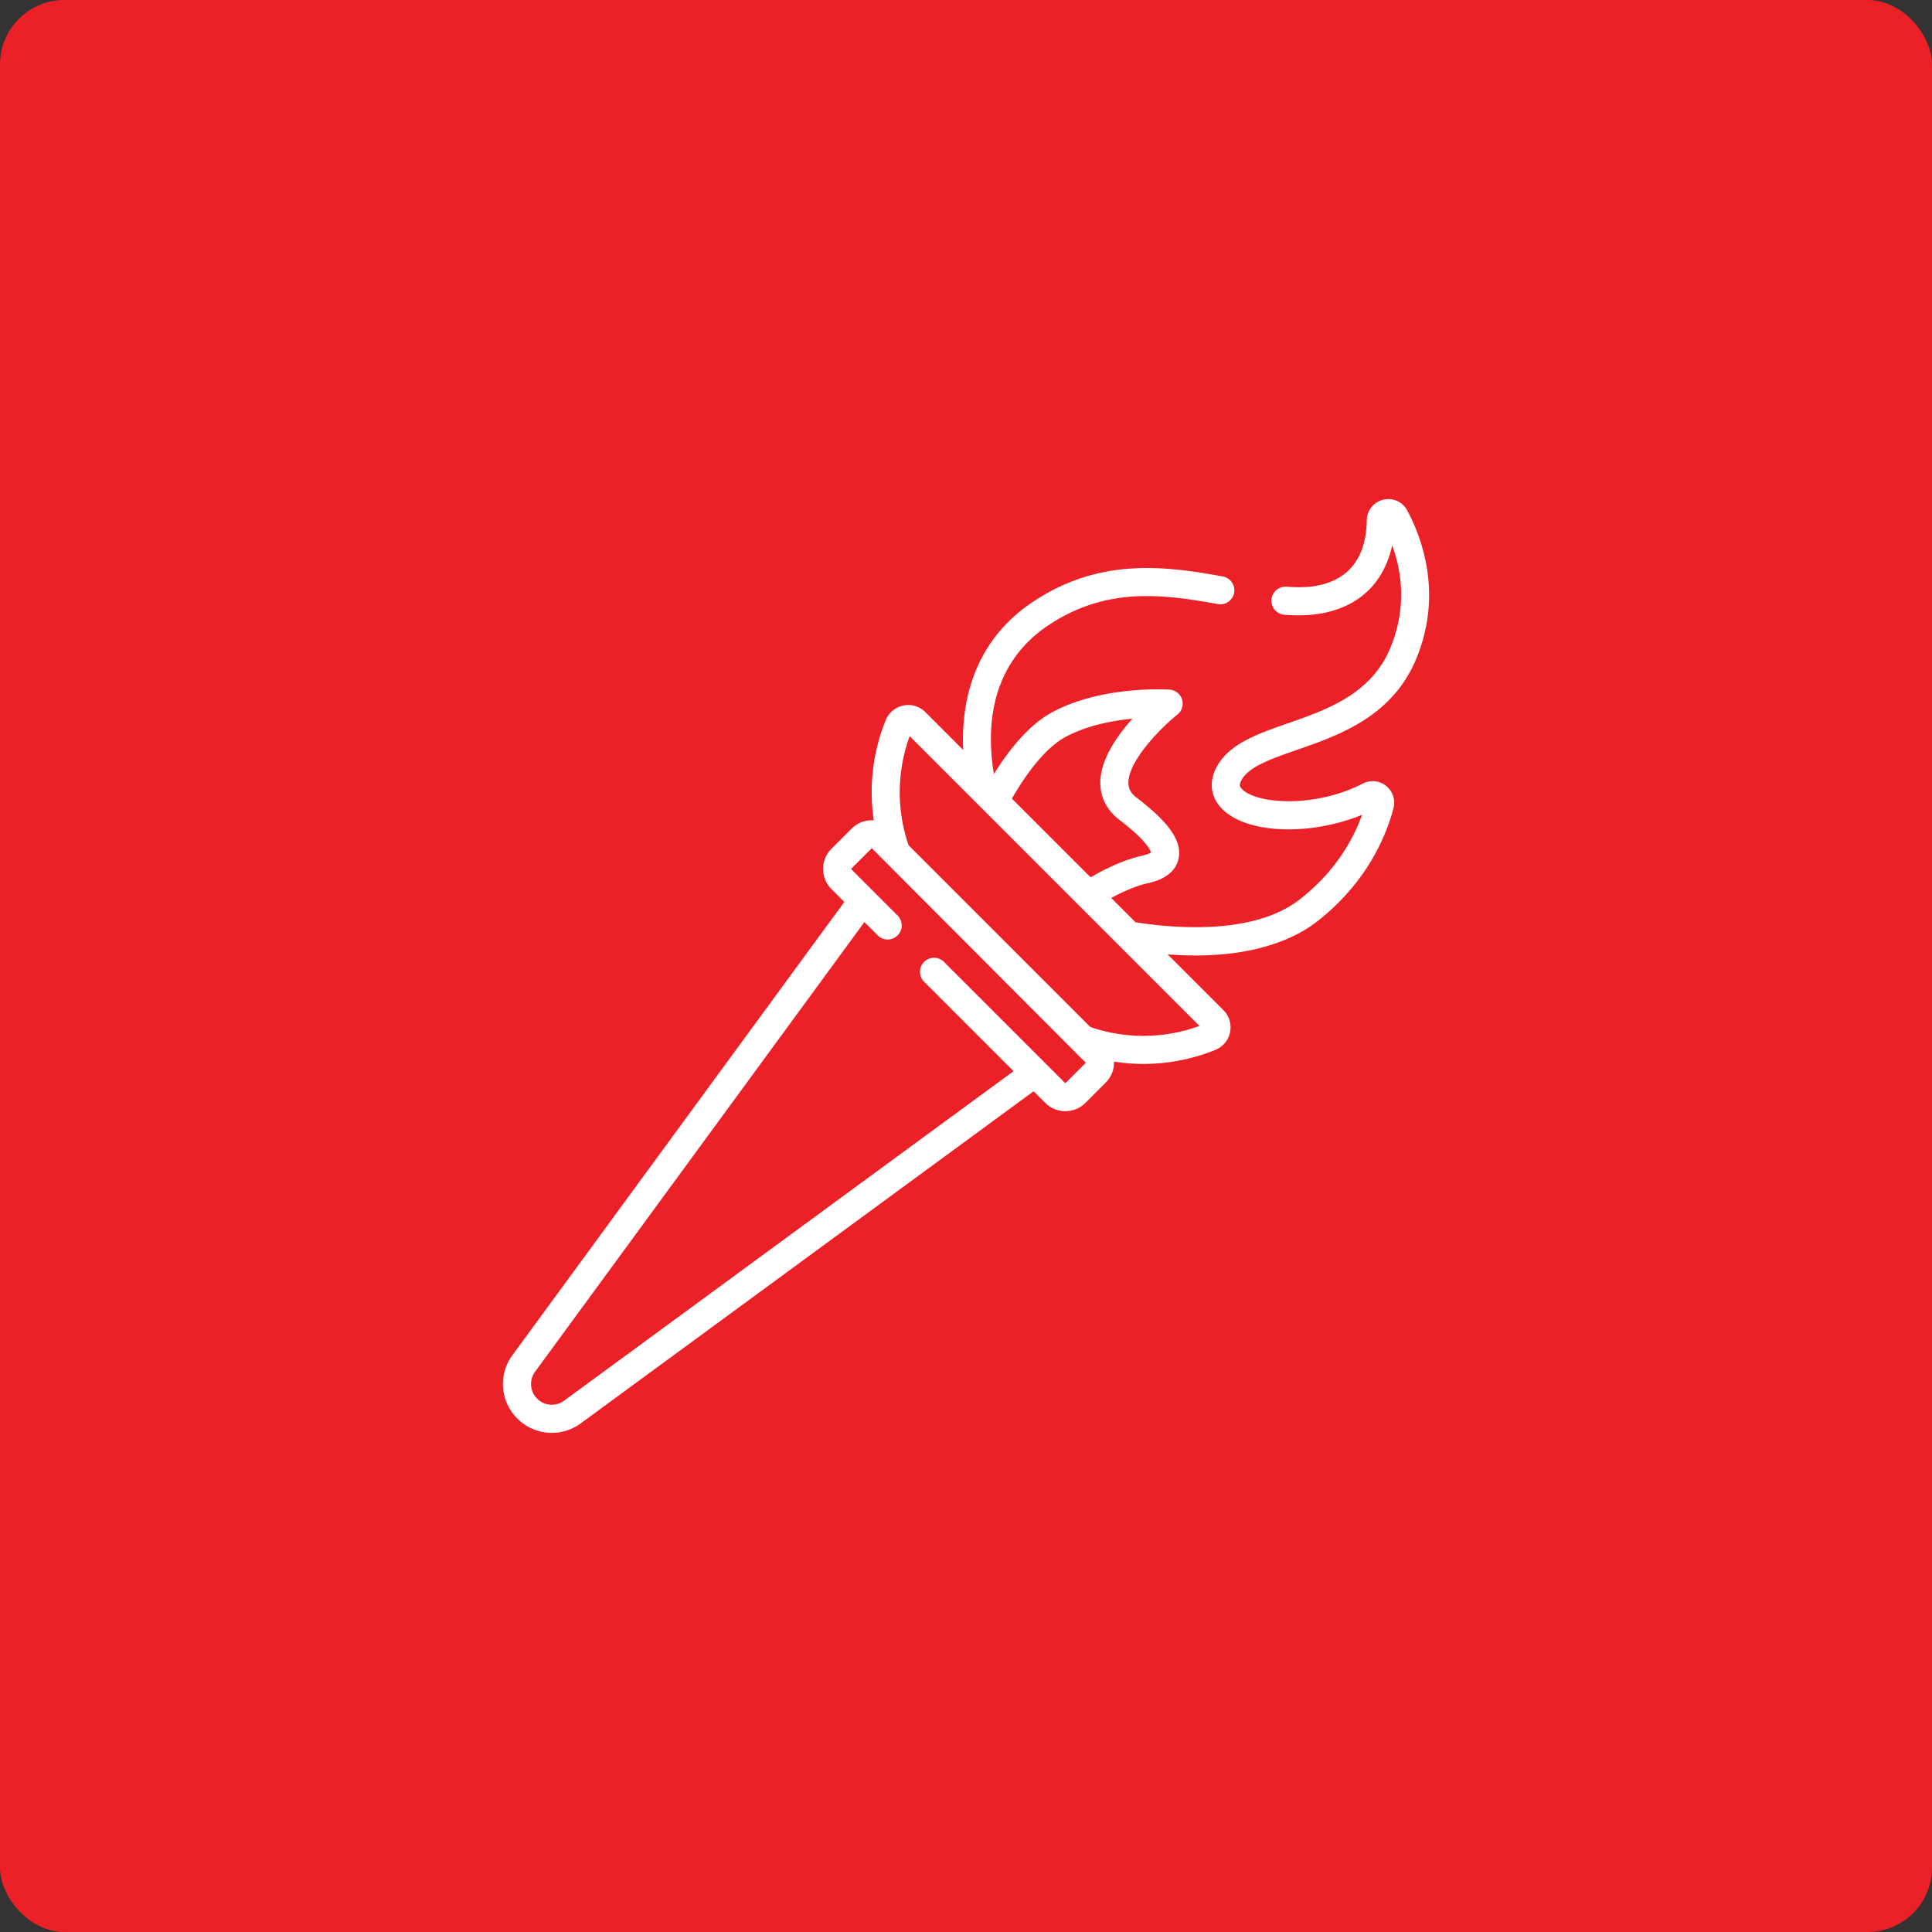
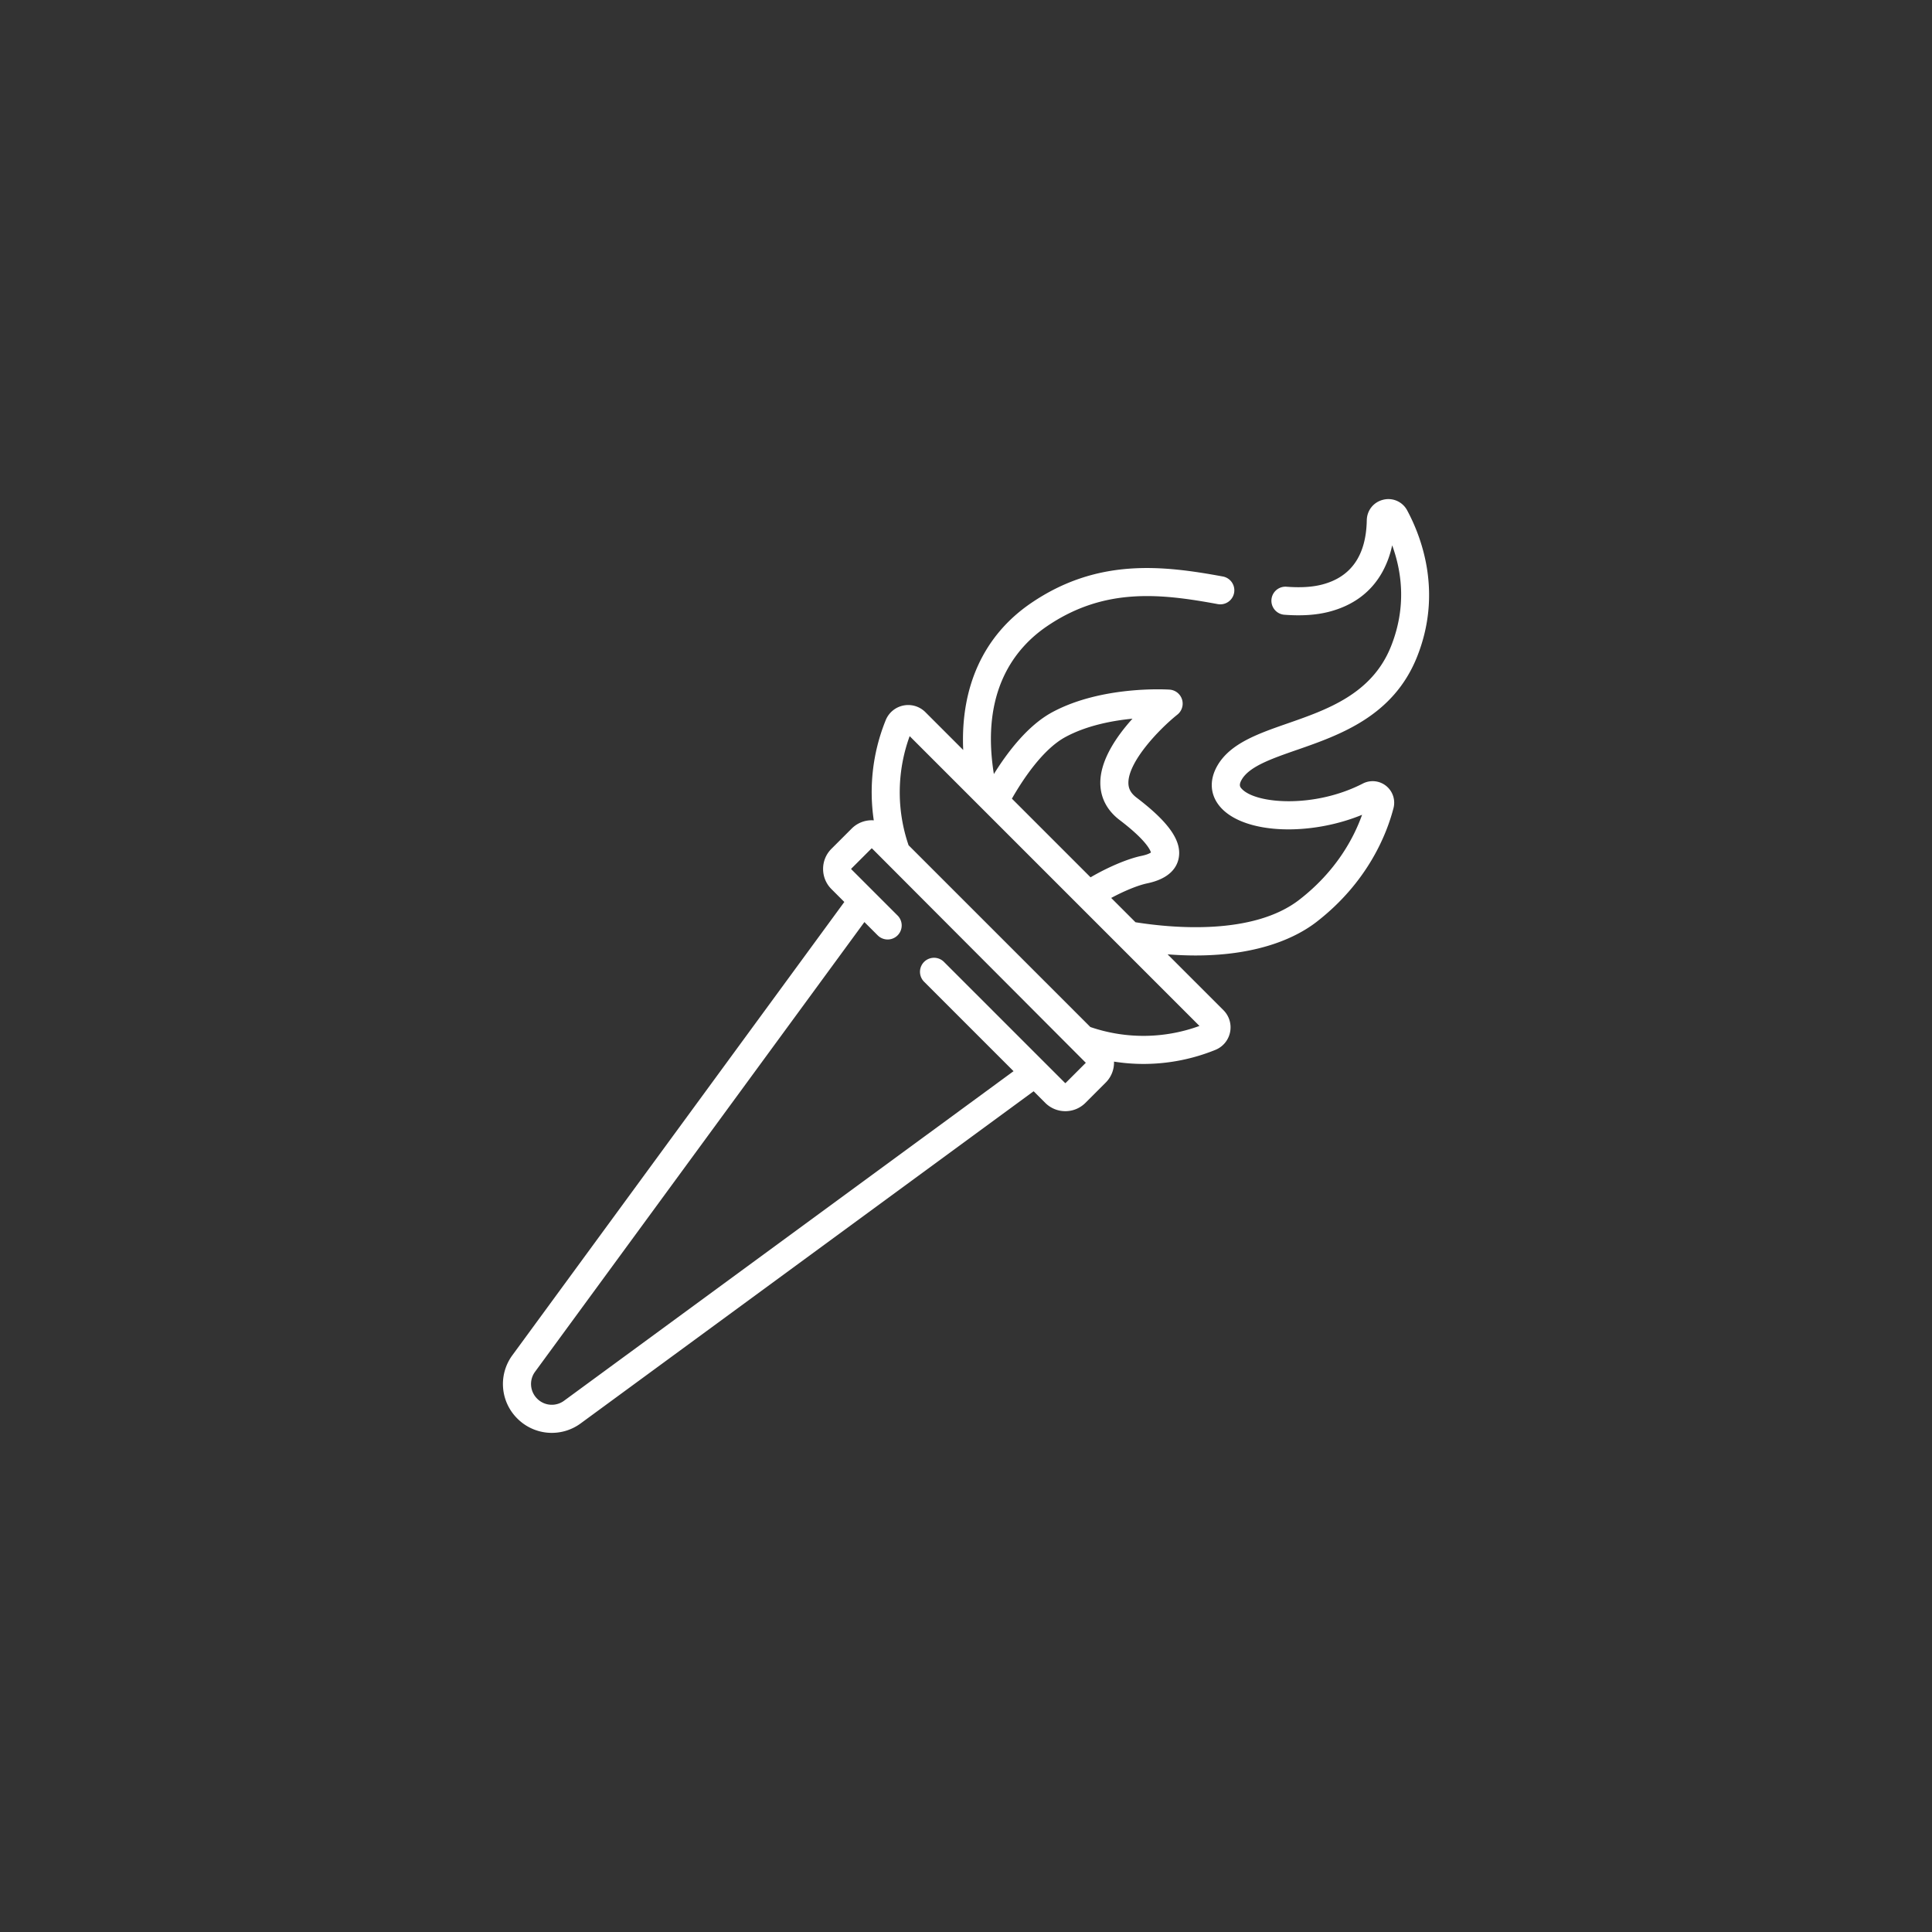
<svg xmlns="http://www.w3.org/2000/svg" fill="none" viewBox="0 0 120 120">
  <rect x="0" y="0" width="120" height="120" fill="#333333" stroke="none" />
-   <rect width="120" height="120" fill="#EC2127" rx="4" />
  <g clip-path="url(#a)">
    <path fill="#fff" d="M80.547 46.58c2.669-.93 5.99-2.087 7.466-5.777 1.588-3.97.301-7.404-.608-9.097a1.32 1.32 0 0 0-1.489-.667c-.6.145-1.012.659-1.023 1.278-.04 2.176-.97 3.518-2.766 3.988-.617.161-1.35.206-2.241.136a.873.873 0 0 0-.136 1.74c1.088.084 2.01.023 2.818-.188 1.496-.392 2.606-1.224 3.297-2.473a5.972 5.972 0 0 0 .605-1.651c.61 1.67.896 3.856-.076 6.286-1.181 2.952-3.965 3.922-6.421 4.778-1.82.634-3.54 1.233-4.343 2.595-.559.948-.472 1.922.237 2.674 1.512 1.6 5.487 1.738 8.734.407-.513 1.436-1.605 3.5-3.898 5.275-2.878 2.228-7.884 1.763-10.176 1.398l-1.509-1.509c.805-.433 1.66-.786 2.236-.906 1.39-.29 1.825-.98 1.945-1.51.244-1.081-.559-2.258-2.605-3.815-.346-.264-.503-.543-.507-.906-.017-1.305 1.858-3.3 3.042-4.25a.872.872 0 0 0-.487-1.552c-.17-.011-4.216-.257-7.294 1.408-1.502.813-2.76 2.456-3.617 3.836-.826-5.134 1.297-7.813 3.28-9.168 3.564-2.437 7.06-2.047 10.625-1.388a.872.872 0 1 0 .317-1.715c-3.782-.699-7.817-1.146-11.927 1.663-2.931 2.004-4.377 5.185-4.199 9.113l-2.35-2.35a1.506 1.506 0 0 0-1.376-.41c-.5.105-.91.452-1.096.928l-.049.124a11.903 11.903 0 0 0-.684 6.079c-.041-.003-.082-.006-.124-.006-.472 0-.917.184-1.25.518l-1.256 1.255a1.757 1.757 0 0 0-.518 1.25c0 .474.184.918.518 1.252l.8.8L31.829 84.17a3.017 3.017 0 0 0 .302 3.936 3.022 3.022 0 0 0 3.938.302L64.201 67.78l.718.718a1.76 1.76 0 0 0 1.251.519c.473 0 .917-.185 1.251-.519l1.255-1.255c.334-.334.518-.778.518-1.25l-.002-.054c.606.094 1.216.144 1.827.144 1.519 0 3.036-.291 4.471-.873.47-.19.811-.601.912-1.099a1.505 1.505 0 0 0-.412-1.367l-3.468-3.468c.611.047 1.191.07 1.737.07 4.088 0 6.39-1.216 7.512-2.084 3.214-2.488 4.376-5.5 4.783-7.074a1.337 1.337 0 0 0-1.905-1.521c-3.007 1.548-6.63 1.27-7.514.336-.1-.107-.216-.229-.003-.59.479-.81 1.84-1.285 3.415-1.834Zm-14.368-.804c1.32-.714 2.904-1.015 4.161-1.137-.983 1.091-2.015 2.582-1.997 4.017.01.9.424 1.687 1.195 2.274 1.638 1.246 1.905 1.861 1.949 2.02-.063.044-.224.134-.588.21-.86.179-2.086.701-3.162 1.332l-4.886-4.886c.674-1.18 1.915-3.066 3.328-3.83Zm1.264 20.235-1.255 1.255c-.006.005-.03.006-.035 0l-7.533-7.532a.872.872 0 0 0-1.233 1.233l5.566 5.566-27.916 20.468a1.282 1.282 0 0 1-1.674-.128 1.282 1.282 0 0 1-.128-1.673L53.69 57.271l.827.827a.872.872 0 0 0 1.233-1.234l-2.875-2.875a.022.022 0 0 1-.007-.017c0-.01.004-.015.007-.018L54.13 52.7c.005-.005.03-.005.035 0l13.277 13.312v-.035a.022.022 0 0 1 .007.017c0 .01-.005.015-.007.018Zm7.058-2.288a10.15 10.15 0 0 1-6.777.067L56.433 52.5a10.163 10.163 0 0 1 .068-6.777l18 18.001Z" />
  </g>
  <defs>
    <clipPath id="a">
      <path fill="#fff" d="M0 0h58v58H0z" transform="translate(31 31)" />
    </clipPath>
  </defs>
</svg>